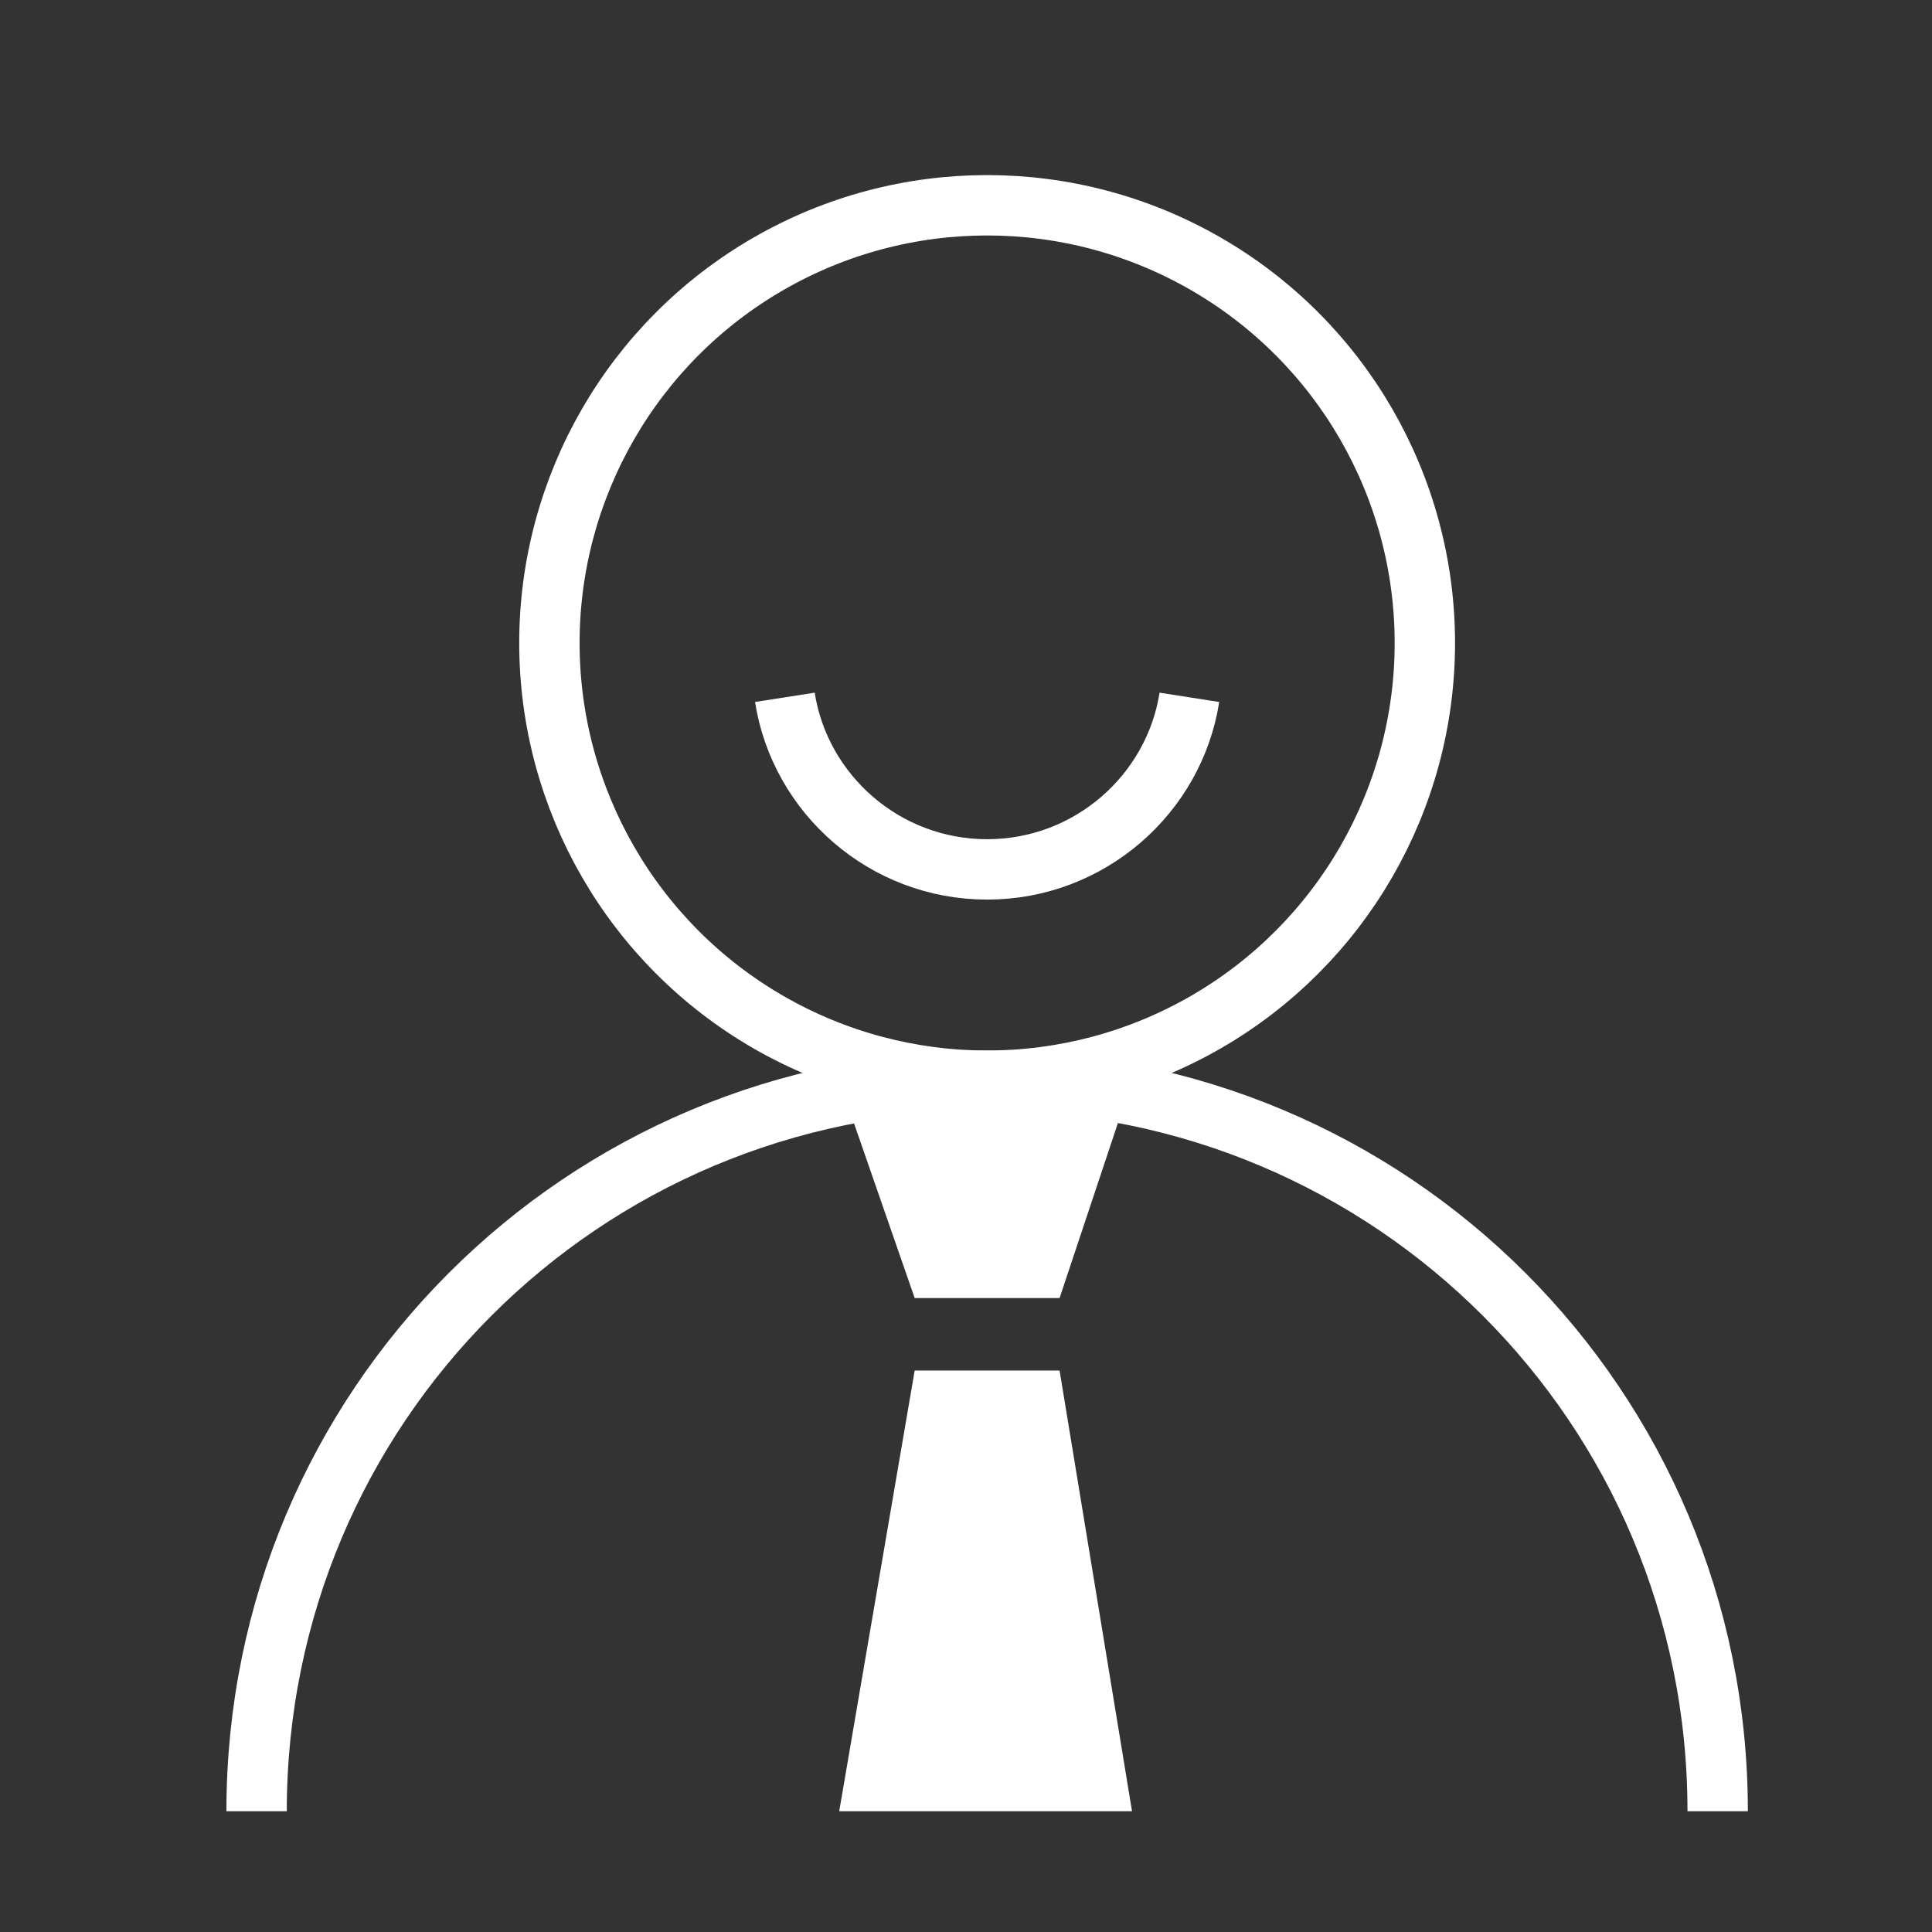
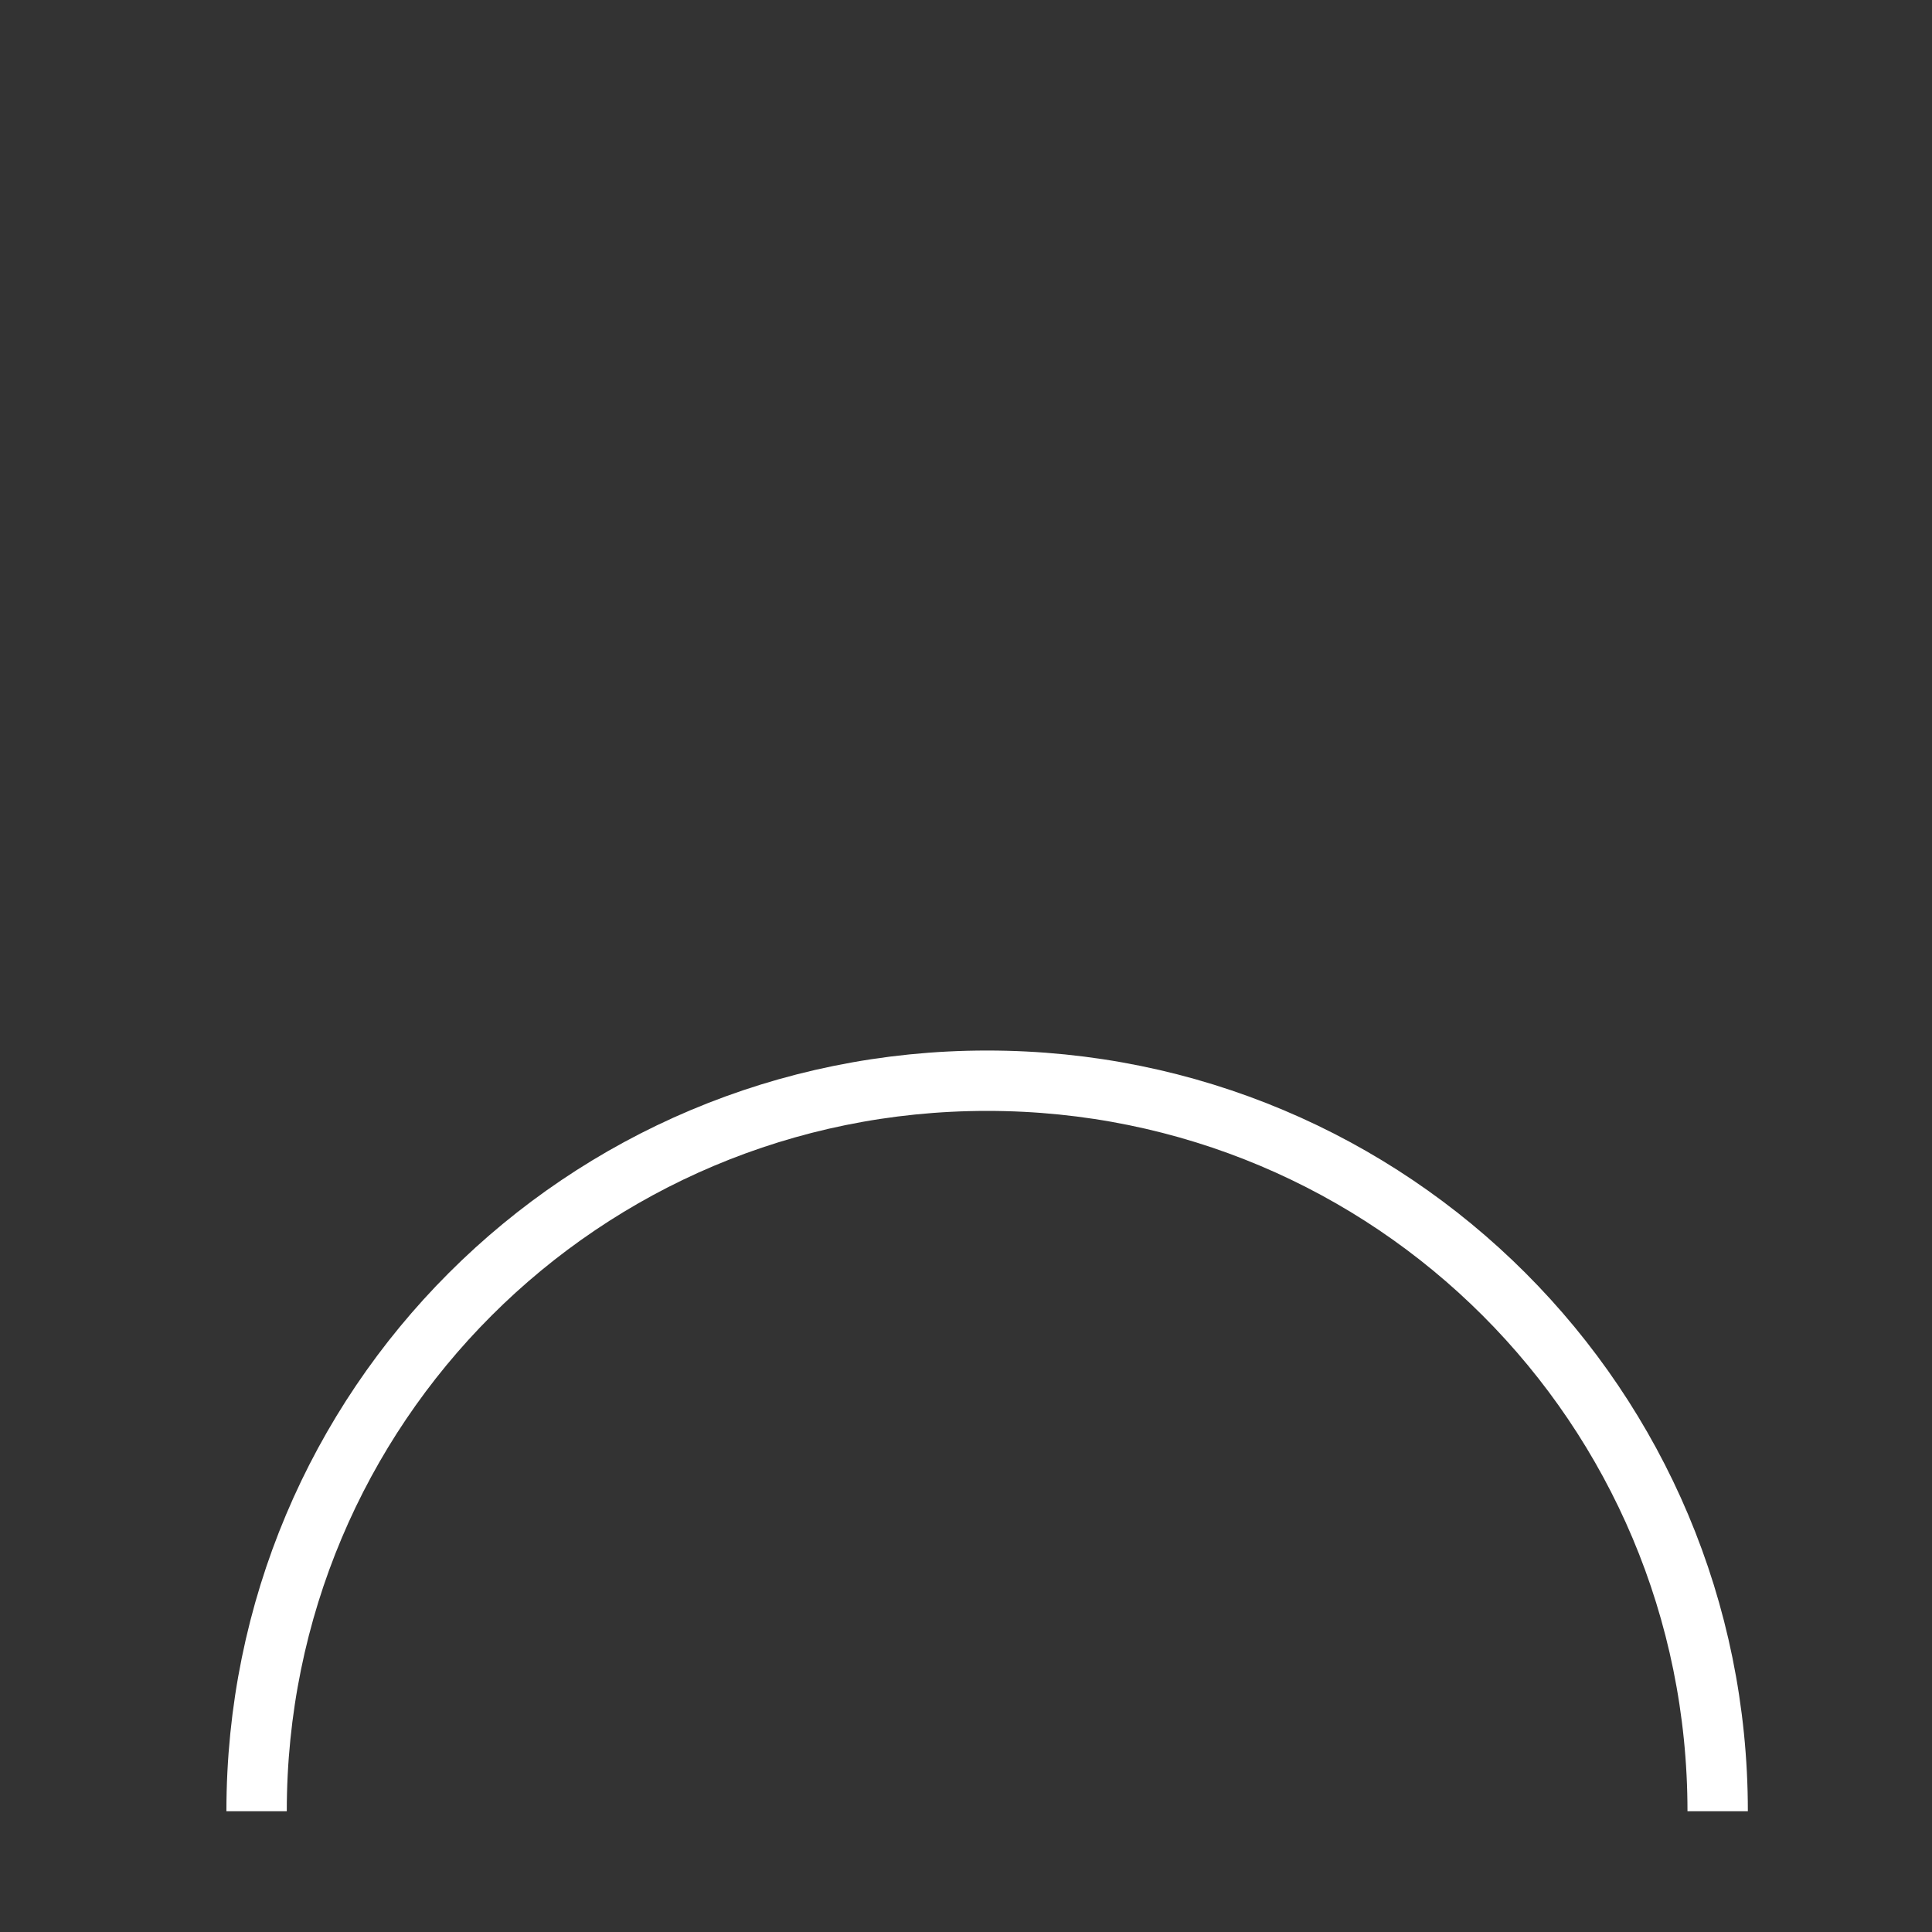
<svg xmlns="http://www.w3.org/2000/svg" version="1.1" id="圖層_1" x="0px" y="0px" viewBox="0 0 64 64" style="enable-background:new 0 0 64 64;" xml:space="preserve">
  <rect x="0" y="0" width="64" height="64" fill="#333333" stroke="none" />
  <style type="text/css">
	.st0{fill:none;stroke:#FFFFFF;stroke-width:2;stroke-miterlimit:10;}
	.st1{fill:#FFFFFF;}
</style>
  <path class="st0" d="M8.5,60c0-13.4,10.8-24.2,24.2-24.2S56.9,46.6,56.9,60" />
-   <circle class="st0" cx="32.7" cy="21.3" r="14.5" />
-   <polygon class="st1" points="37.5,35.8 27.8,35.8 30.3,43 35.1,43 " />
-   <polygon class="st1" points="27.8,60 37.5,60 35.1,45.4 30.3,45.4 " />
-   <path class="st0" d="M26,23.1c0.5,3.2,3.3,5.7,6.7,5.7c3.4,0,6.2-2.5,6.7-5.7" />
</svg>